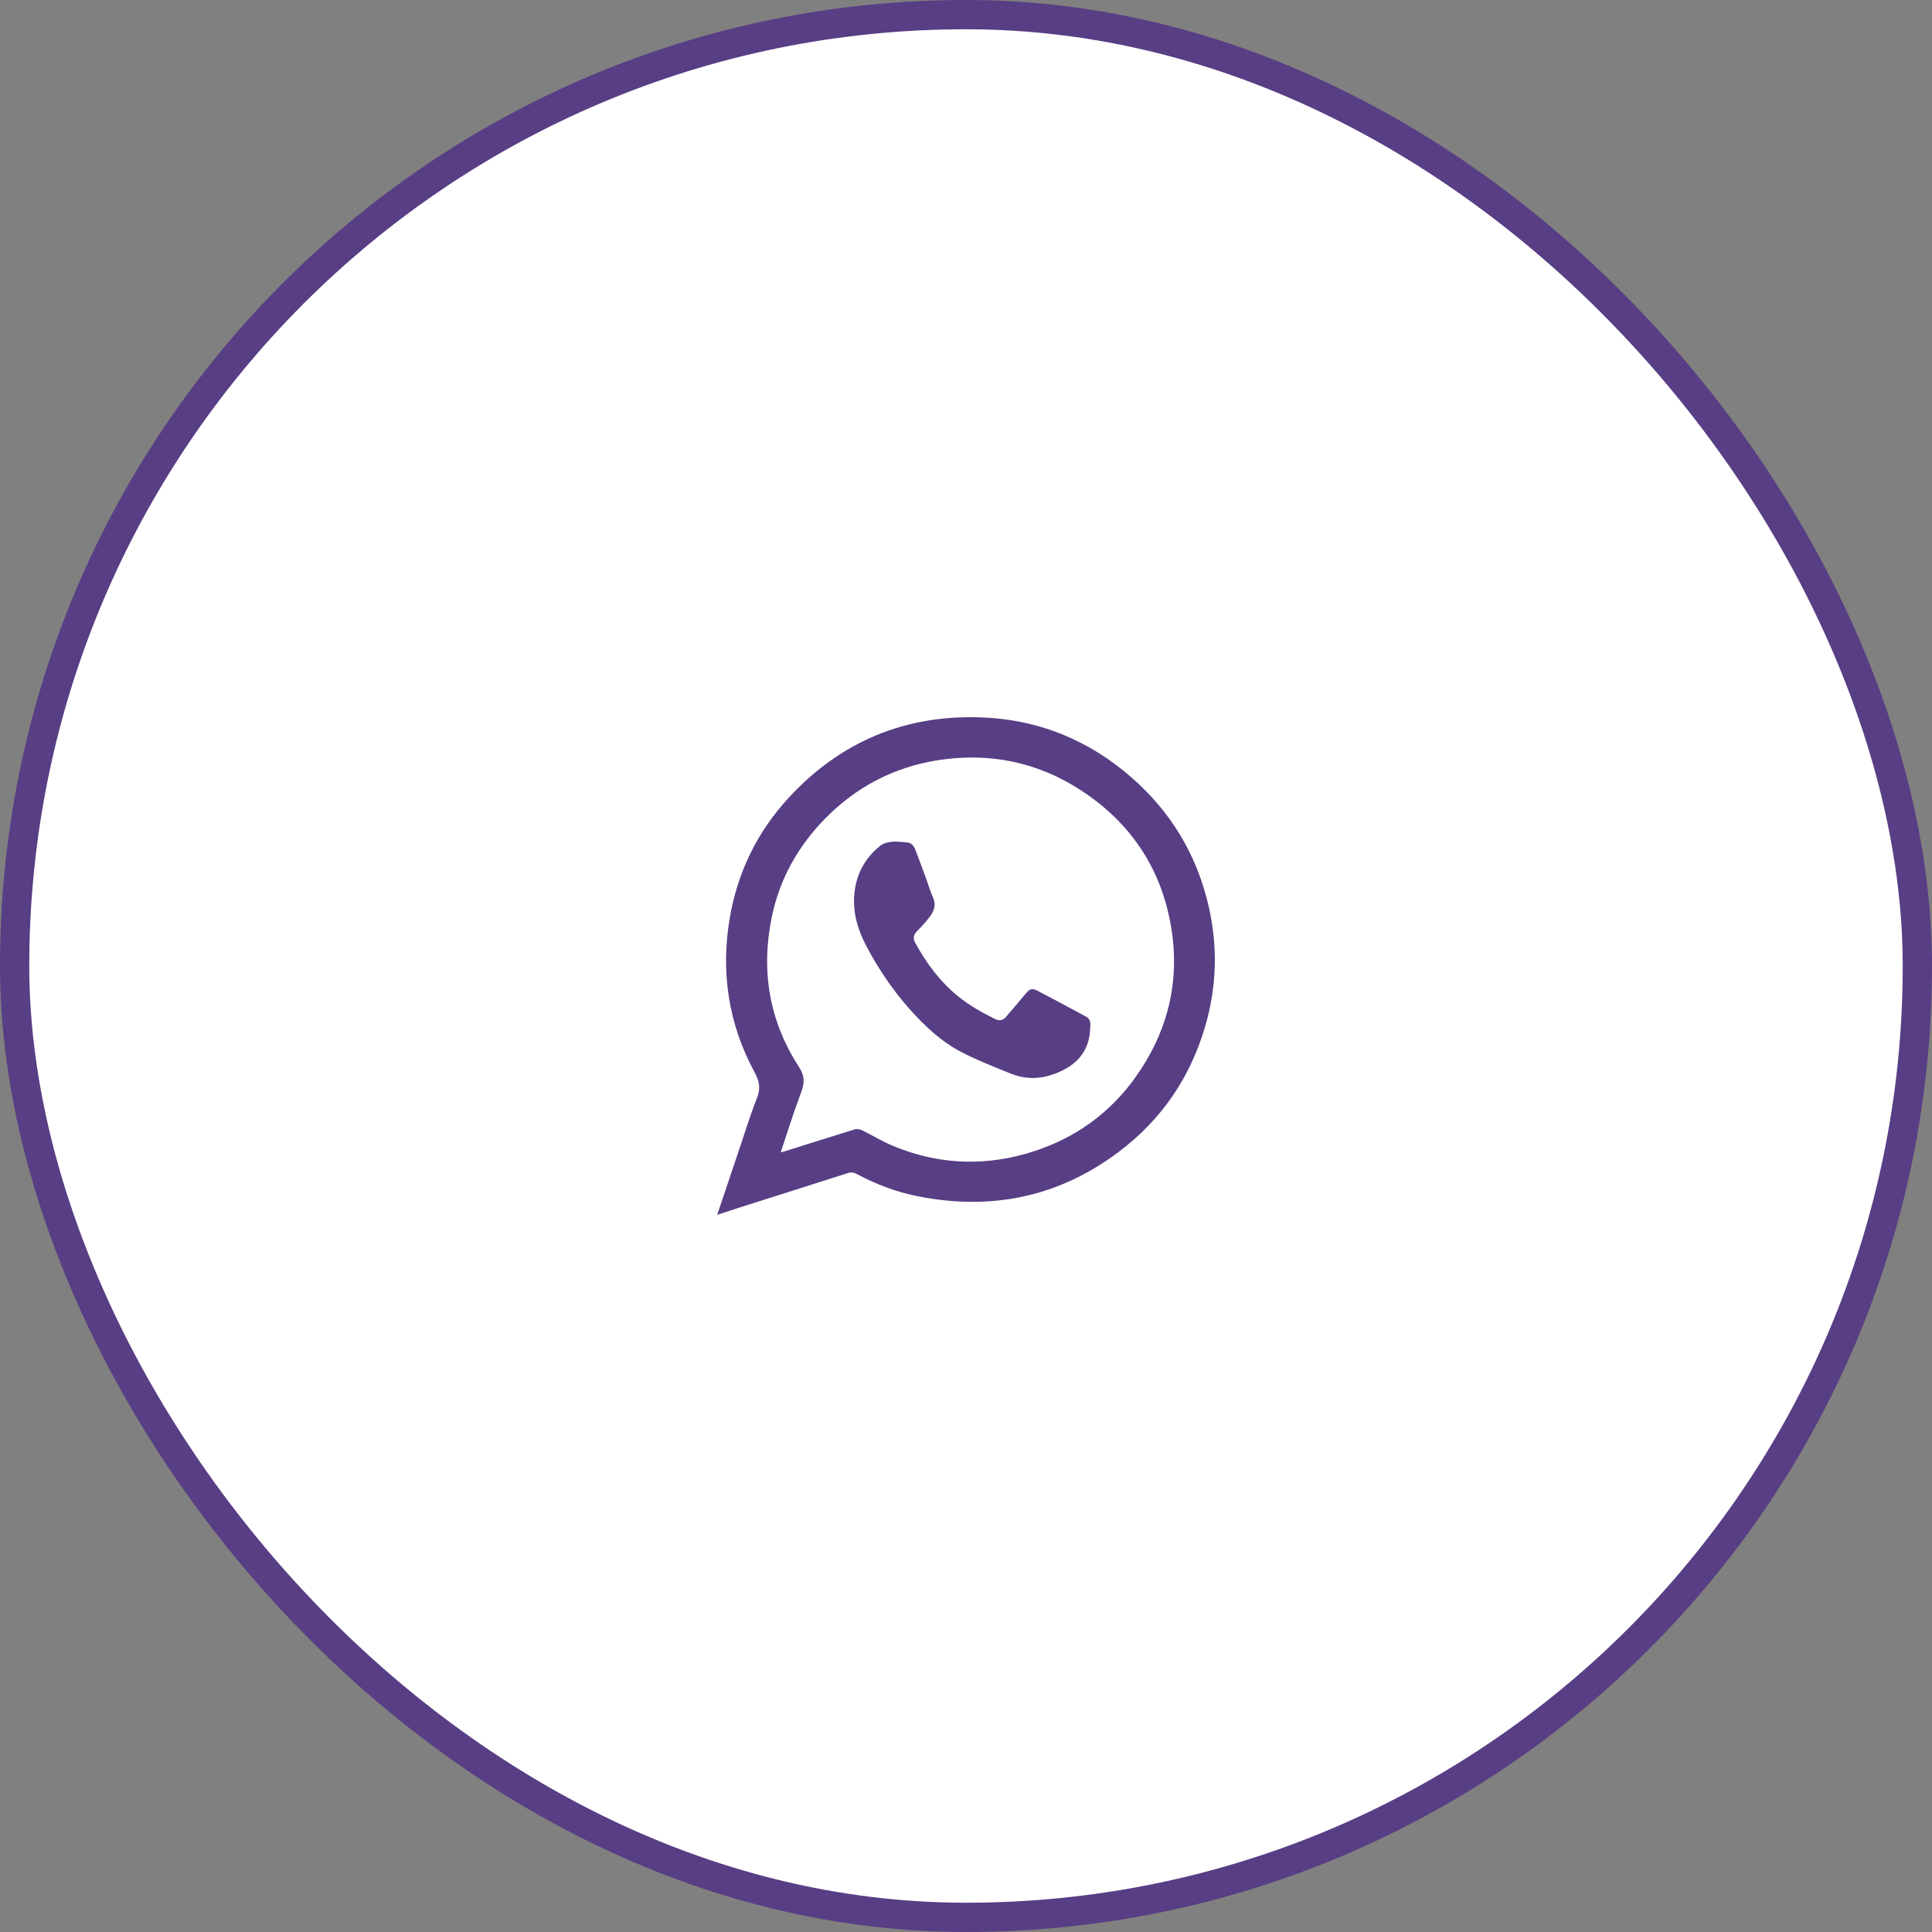
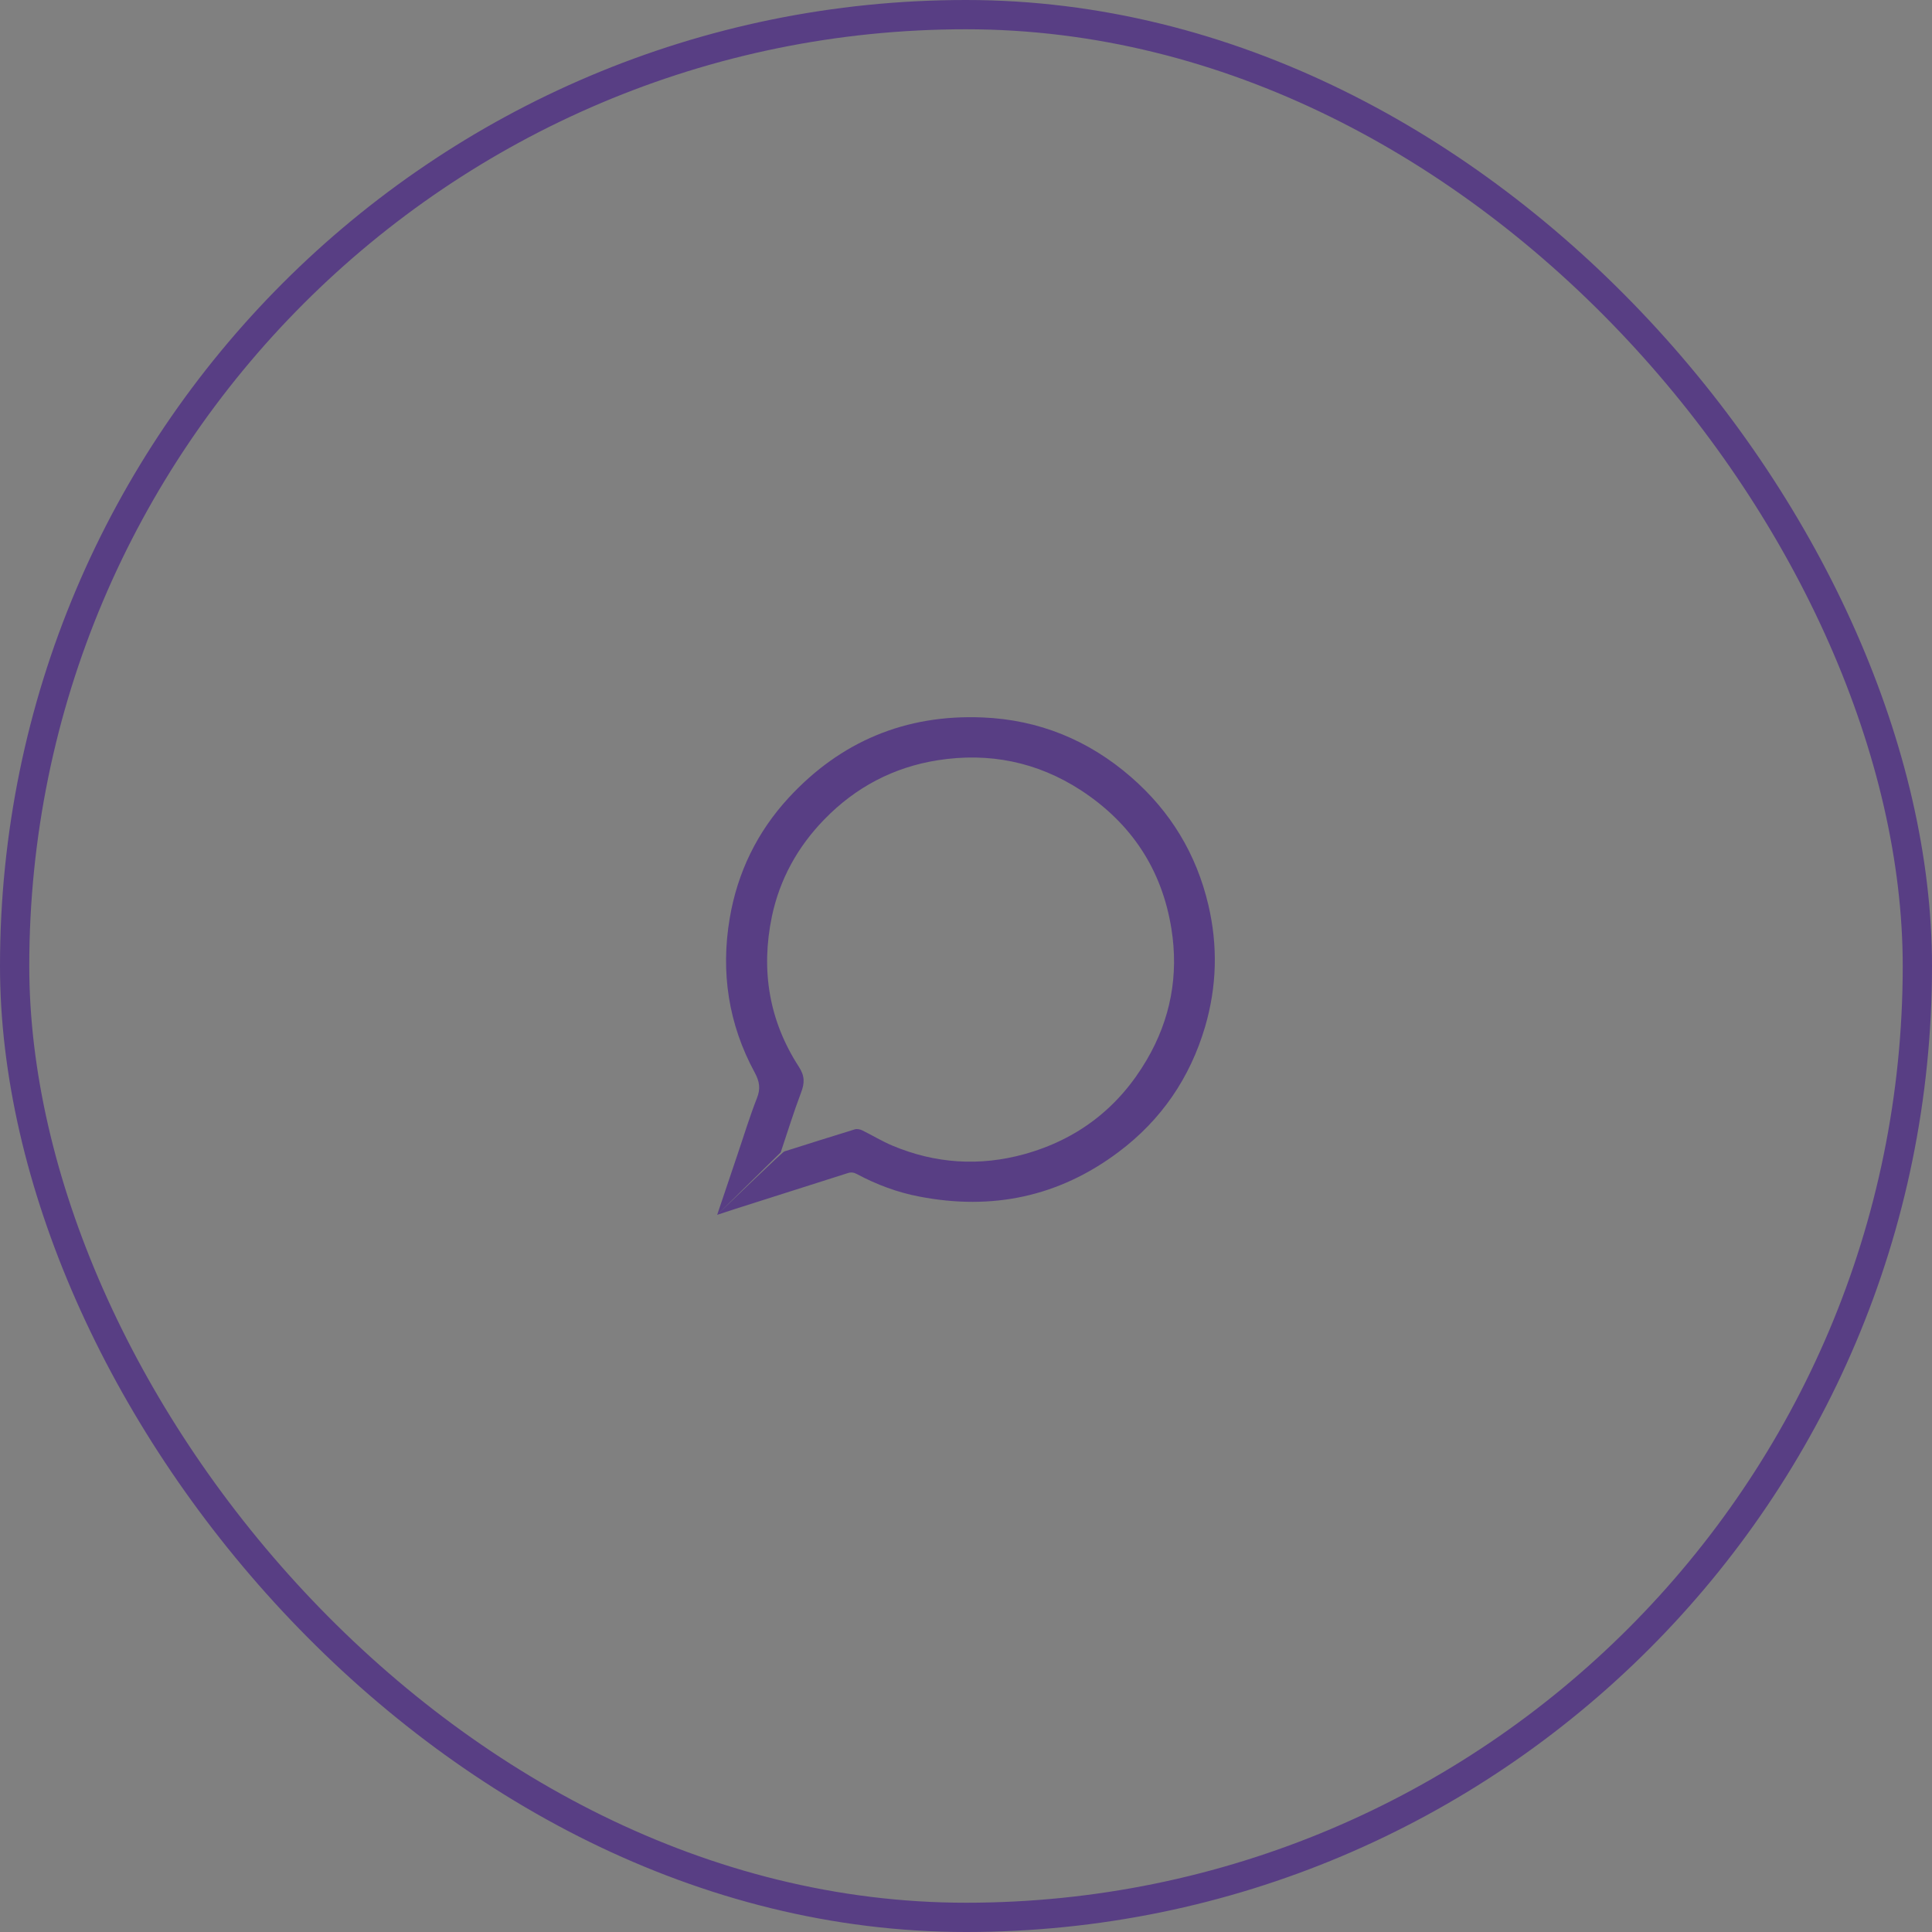
<svg xmlns="http://www.w3.org/2000/svg" width="66" height="66" viewBox="0 0 66 66" fill="none">
  <rect x="0" y="0" width="66" height="66" fill="#808080" stroke="none" />
-   <rect x="0.5" y="0.5" width="65" height="65" rx="32.5" fill="white" />
  <rect x="0.5" y="0.5" width="65" height="65" rx="32.5" stroke="#583E84" />
-   <path d="M24.5 41.5C24.736 40.796 24.959 40.136 25.182 39.476C25.405 38.823 25.604 38.16 25.857 37.517C25.988 37.19 25.947 36.945 25.782 36.639C24.884 34.986 24.616 33.214 24.928 31.37C25.192 29.808 25.861 28.427 26.941 27.254C28.72 25.325 30.941 24.4 33.566 24.509C35.489 24.587 37.189 25.284 38.639 26.546C39.99 27.72 40.871 29.179 41.279 30.914C41.608 32.312 41.57 33.703 41.166 35.081C40.651 36.826 39.668 38.265 38.204 39.36C36.171 40.884 33.892 41.357 31.407 40.877C30.66 40.735 29.947 40.469 29.275 40.109C29.165 40.051 29.073 40.037 28.953 40.078C27.677 40.486 26.399 40.891 25.124 41.296C24.932 41.357 24.736 41.422 24.5 41.5ZM26.67 39.367C26.738 39.35 26.769 39.343 26.8 39.333C27.599 39.081 28.397 38.826 29.199 38.581C29.275 38.557 29.378 38.578 29.45 38.612C29.796 38.782 30.128 38.986 30.485 39.136C31.952 39.752 33.463 39.85 34.992 39.428C36.816 38.922 38.214 37.843 39.17 36.214C39.99 34.819 40.271 33.312 40.017 31.727C39.695 29.71 38.653 28.125 36.929 26.999C35.434 26.026 33.789 25.696 32.034 25.971C30.523 26.209 29.23 26.893 28.164 27.988C27.249 28.927 26.636 30.036 26.368 31.312C25.988 33.139 26.269 34.867 27.29 36.442C27.496 36.758 27.489 37 27.366 37.323C27.115 37.986 26.906 38.663 26.67 39.367Z" fill="#583E84" />
-   <path d="M37.243 35.099C37.233 35.746 36.937 36.238 36.338 36.546C35.748 36.848 35.149 36.925 34.533 36.677C33.979 36.453 33.419 36.235 32.885 35.963C32.181 35.605 31.605 35.069 31.077 34.476C30.494 33.819 29.998 33.089 29.591 32.308C29.301 31.756 29.125 31.169 29.187 30.526C29.253 29.843 29.562 29.296 30.083 28.884C30.187 28.804 30.344 28.767 30.477 28.754C30.65 28.74 30.823 28.767 30.995 28.78C31.139 28.794 31.217 28.898 31.266 29.018C31.393 29.34 31.507 29.662 31.627 29.986C31.709 30.204 31.771 30.432 31.868 30.643C31.989 30.904 31.914 31.122 31.758 31.323C31.624 31.494 31.484 31.658 31.331 31.806C31.204 31.93 31.181 32.057 31.266 32.208C31.64 32.895 32.096 33.511 32.699 34.01C33.096 34.339 33.536 34.583 33.992 34.811C34.126 34.878 34.256 34.868 34.36 34.744C34.585 34.479 34.813 34.218 35.035 33.95C35.178 33.779 35.25 33.745 35.442 33.846C35.999 34.134 36.549 34.432 37.103 34.73C37.233 34.804 37.266 34.925 37.243 35.099Z" fill="#583E84" />
+   <path d="M24.5 41.5C24.736 40.796 24.959 40.136 25.182 39.476C25.405 38.823 25.604 38.16 25.857 37.517C25.988 37.19 25.947 36.945 25.782 36.639C24.884 34.986 24.616 33.214 24.928 31.37C25.192 29.808 25.861 28.427 26.941 27.254C28.72 25.325 30.941 24.4 33.566 24.509C35.489 24.587 37.189 25.284 38.639 26.546C39.99 27.72 40.871 29.179 41.279 30.914C41.608 32.312 41.57 33.703 41.166 35.081C40.651 36.826 39.668 38.265 38.204 39.36C36.171 40.884 33.892 41.357 31.407 40.877C30.66 40.735 29.947 40.469 29.275 40.109C29.165 40.051 29.073 40.037 28.953 40.078C27.677 40.486 26.399 40.891 25.124 41.296C24.932 41.357 24.736 41.422 24.5 41.5ZC26.738 39.35 26.769 39.343 26.8 39.333C27.599 39.081 28.397 38.826 29.199 38.581C29.275 38.557 29.378 38.578 29.45 38.612C29.796 38.782 30.128 38.986 30.485 39.136C31.952 39.752 33.463 39.85 34.992 39.428C36.816 38.922 38.214 37.843 39.17 36.214C39.99 34.819 40.271 33.312 40.017 31.727C39.695 29.71 38.653 28.125 36.929 26.999C35.434 26.026 33.789 25.696 32.034 25.971C30.523 26.209 29.23 26.893 28.164 27.988C27.249 28.927 26.636 30.036 26.368 31.312C25.988 33.139 26.269 34.867 27.29 36.442C27.496 36.758 27.489 37 27.366 37.323C27.115 37.986 26.906 38.663 26.67 39.367Z" fill="#583E84" />
</svg>